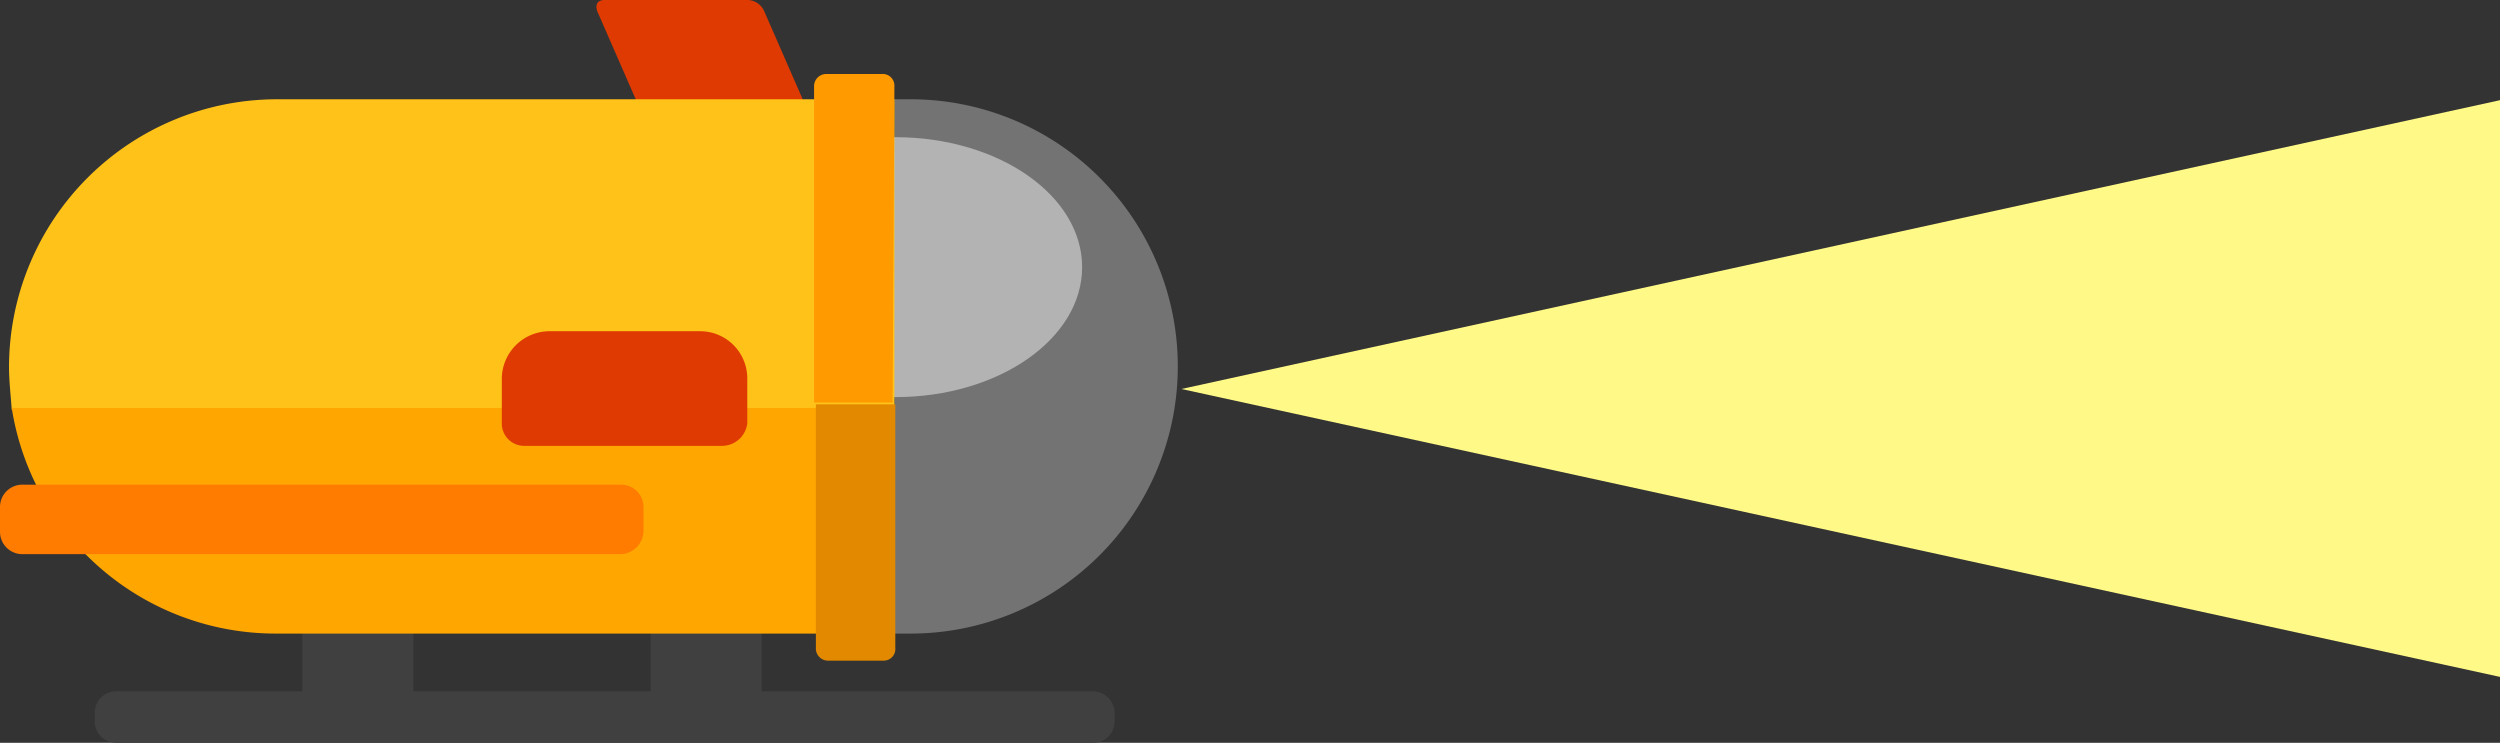
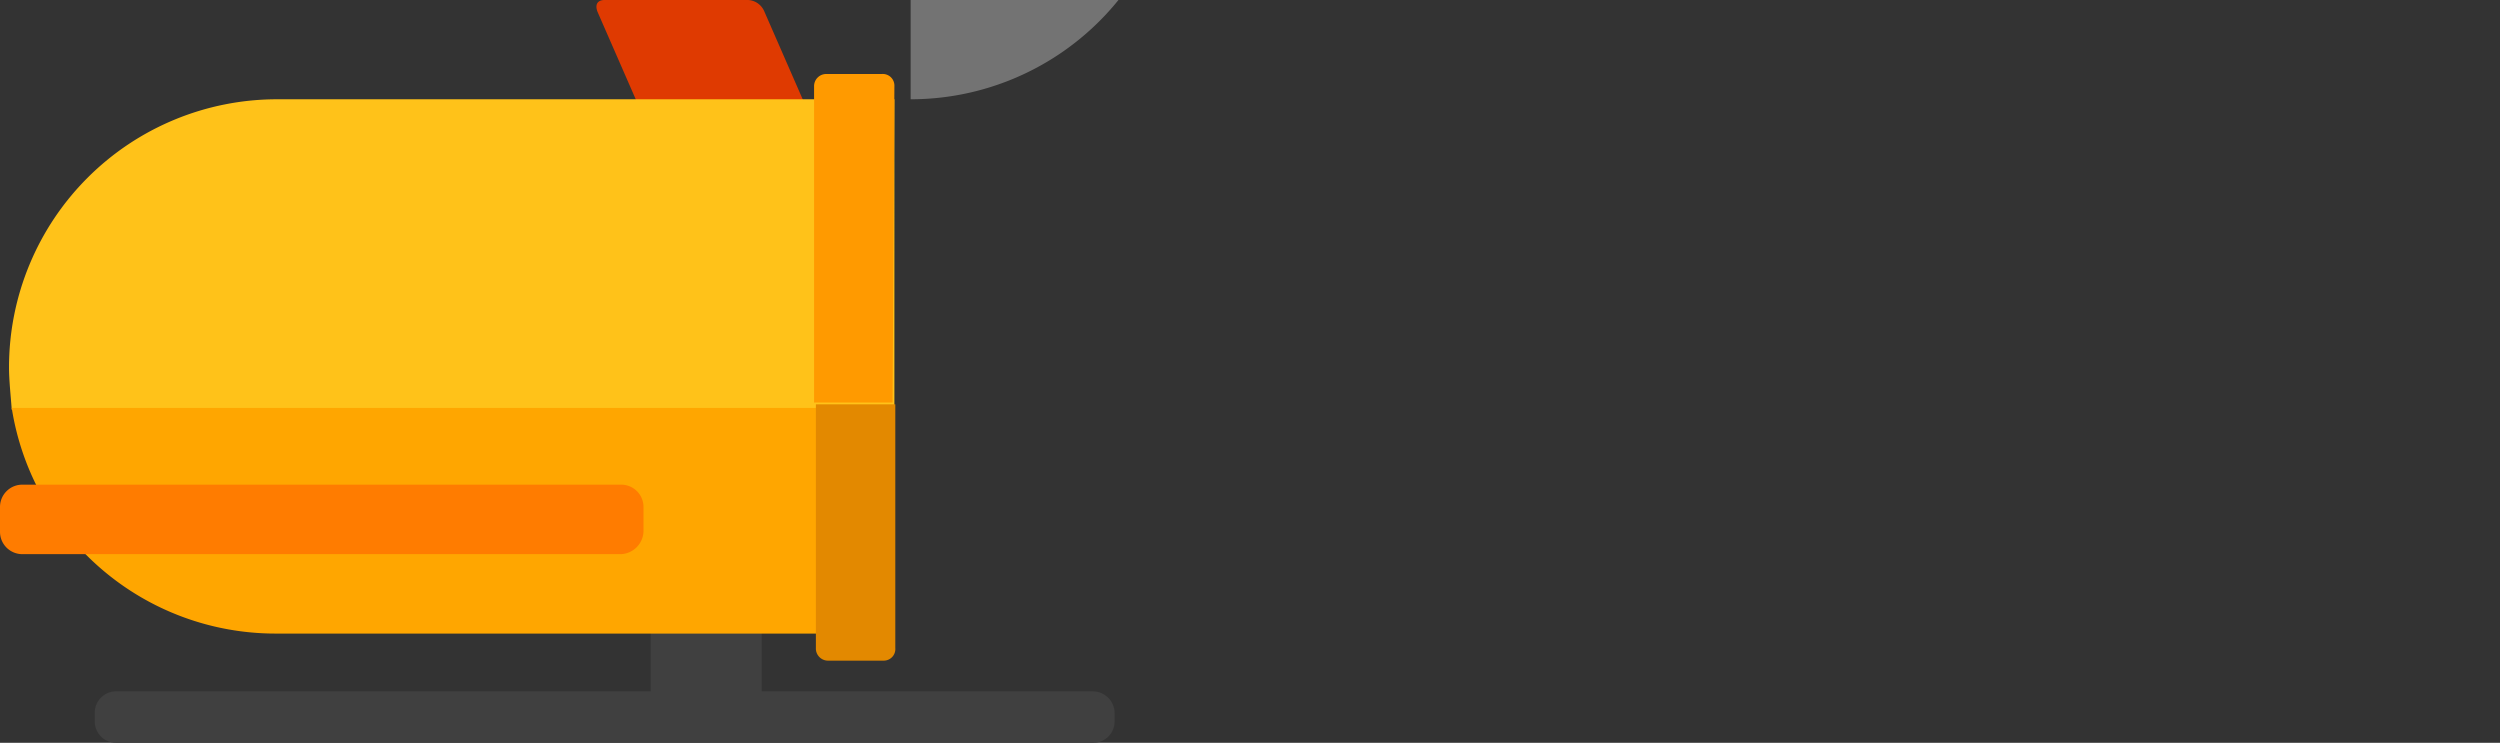
<svg xmlns="http://www.w3.org/2000/svg" width="277" height="82.3" viewBox="0 0 277 82.3">
  <rect x="0" y="0" width="277" height="82.3" fill="#333333" stroke="none" />
  <g transform="translate(-1481.6 -615.5)">
-     <path d="M1612.5,658.6l146.1,31.9V626.6Z" fill="#fffa87" />
-     <rect width="12.3" height="7.7" transform="translate(1515.1 685.3)" fill="#404040" />
    <rect width="12.3" height="7.7" transform="translate(1553.7 685.3)" fill="#404040" />
    <path d="M1602.7,697.8H1494.5a2.369,2.369,0,0,1-2.4-2.4v-.9a2.369,2.369,0,0,1,2.4-2.4h108.2a2.433,2.433,0,0,1,2.4,2.4v.9A2.369,2.369,0,0,1,1602.7,697.8Z" fill="#404040" />
-     <path d="M1582.5,626.5h-1.8v59.2h1.8a29.6,29.6,0,1,0,0-59.2Z" fill="#737373" />
-     <ellipse cx="20.7" cy="14.4" rx="20.7" ry="14.4" transform="translate(1560.1 630.7)" fill="#b3b3b3" />
+     <path d="M1582.5,626.5h-1.8h1.8a29.6,29.6,0,1,0,0-59.2Z" fill="#737373" />
    <path d="M1570.7,630h-15.9a2.072,2.072,0,0,1-1.8-1.3l-5.2-11.9c-.3-.8,0-1.3.8-1.3h15.9a2.072,2.072,0,0,1,1.8,1.3l5.2,11.9A.9.9,0,0,1,1570.7,630Z" fill="#df3a01" />
    <path d="M1580.7,626.5h-68.4a29.7,29.7,0,0,0-29.7,29.7c0,1.5.2,3.2.3,4.7h97.8V626.5Z" fill="#ffc219" />
    <path d="M1482.9,660.7a29.585,29.585,0,0,0,29.2,25h68.4v-25Z" fill="#ffa600" />
    <path d="M1580.7,625a1.288,1.288,0,0,0-1.4-1.3h-6.1a1.347,1.347,0,0,0-1.4,1.3v35.1h8.7l.2-35.1Z" fill="#ff9a00" />
    <path d="M1572,660.3v27a1.347,1.347,0,0,0,1.3,1.4h6.2a1.288,1.288,0,0,0,1.3-1.4v-27Z" fill="#e38900" />
    <path d="M1550.4,676.9h-66.3a2.474,2.474,0,0,1-2.5-2.5v-2.7a2.474,2.474,0,0,1,2.5-2.5h66.3a2.474,2.474,0,0,1,2.5,2.5v2.7A2.611,2.611,0,0,1,1550.4,676.9Z" fill="#ff7c00" />
-     <path d="M1561.6,664.9h-21.9a2.474,2.474,0,0,1-2.5-2.5v-5a5.3,5.3,0,0,1,5.2-5.2h16.8a5.228,5.228,0,0,1,5.2,5.2v5A2.823,2.823,0,0,1,1561.6,664.9Z" fill="#df3a01" />
  </g>
</svg>